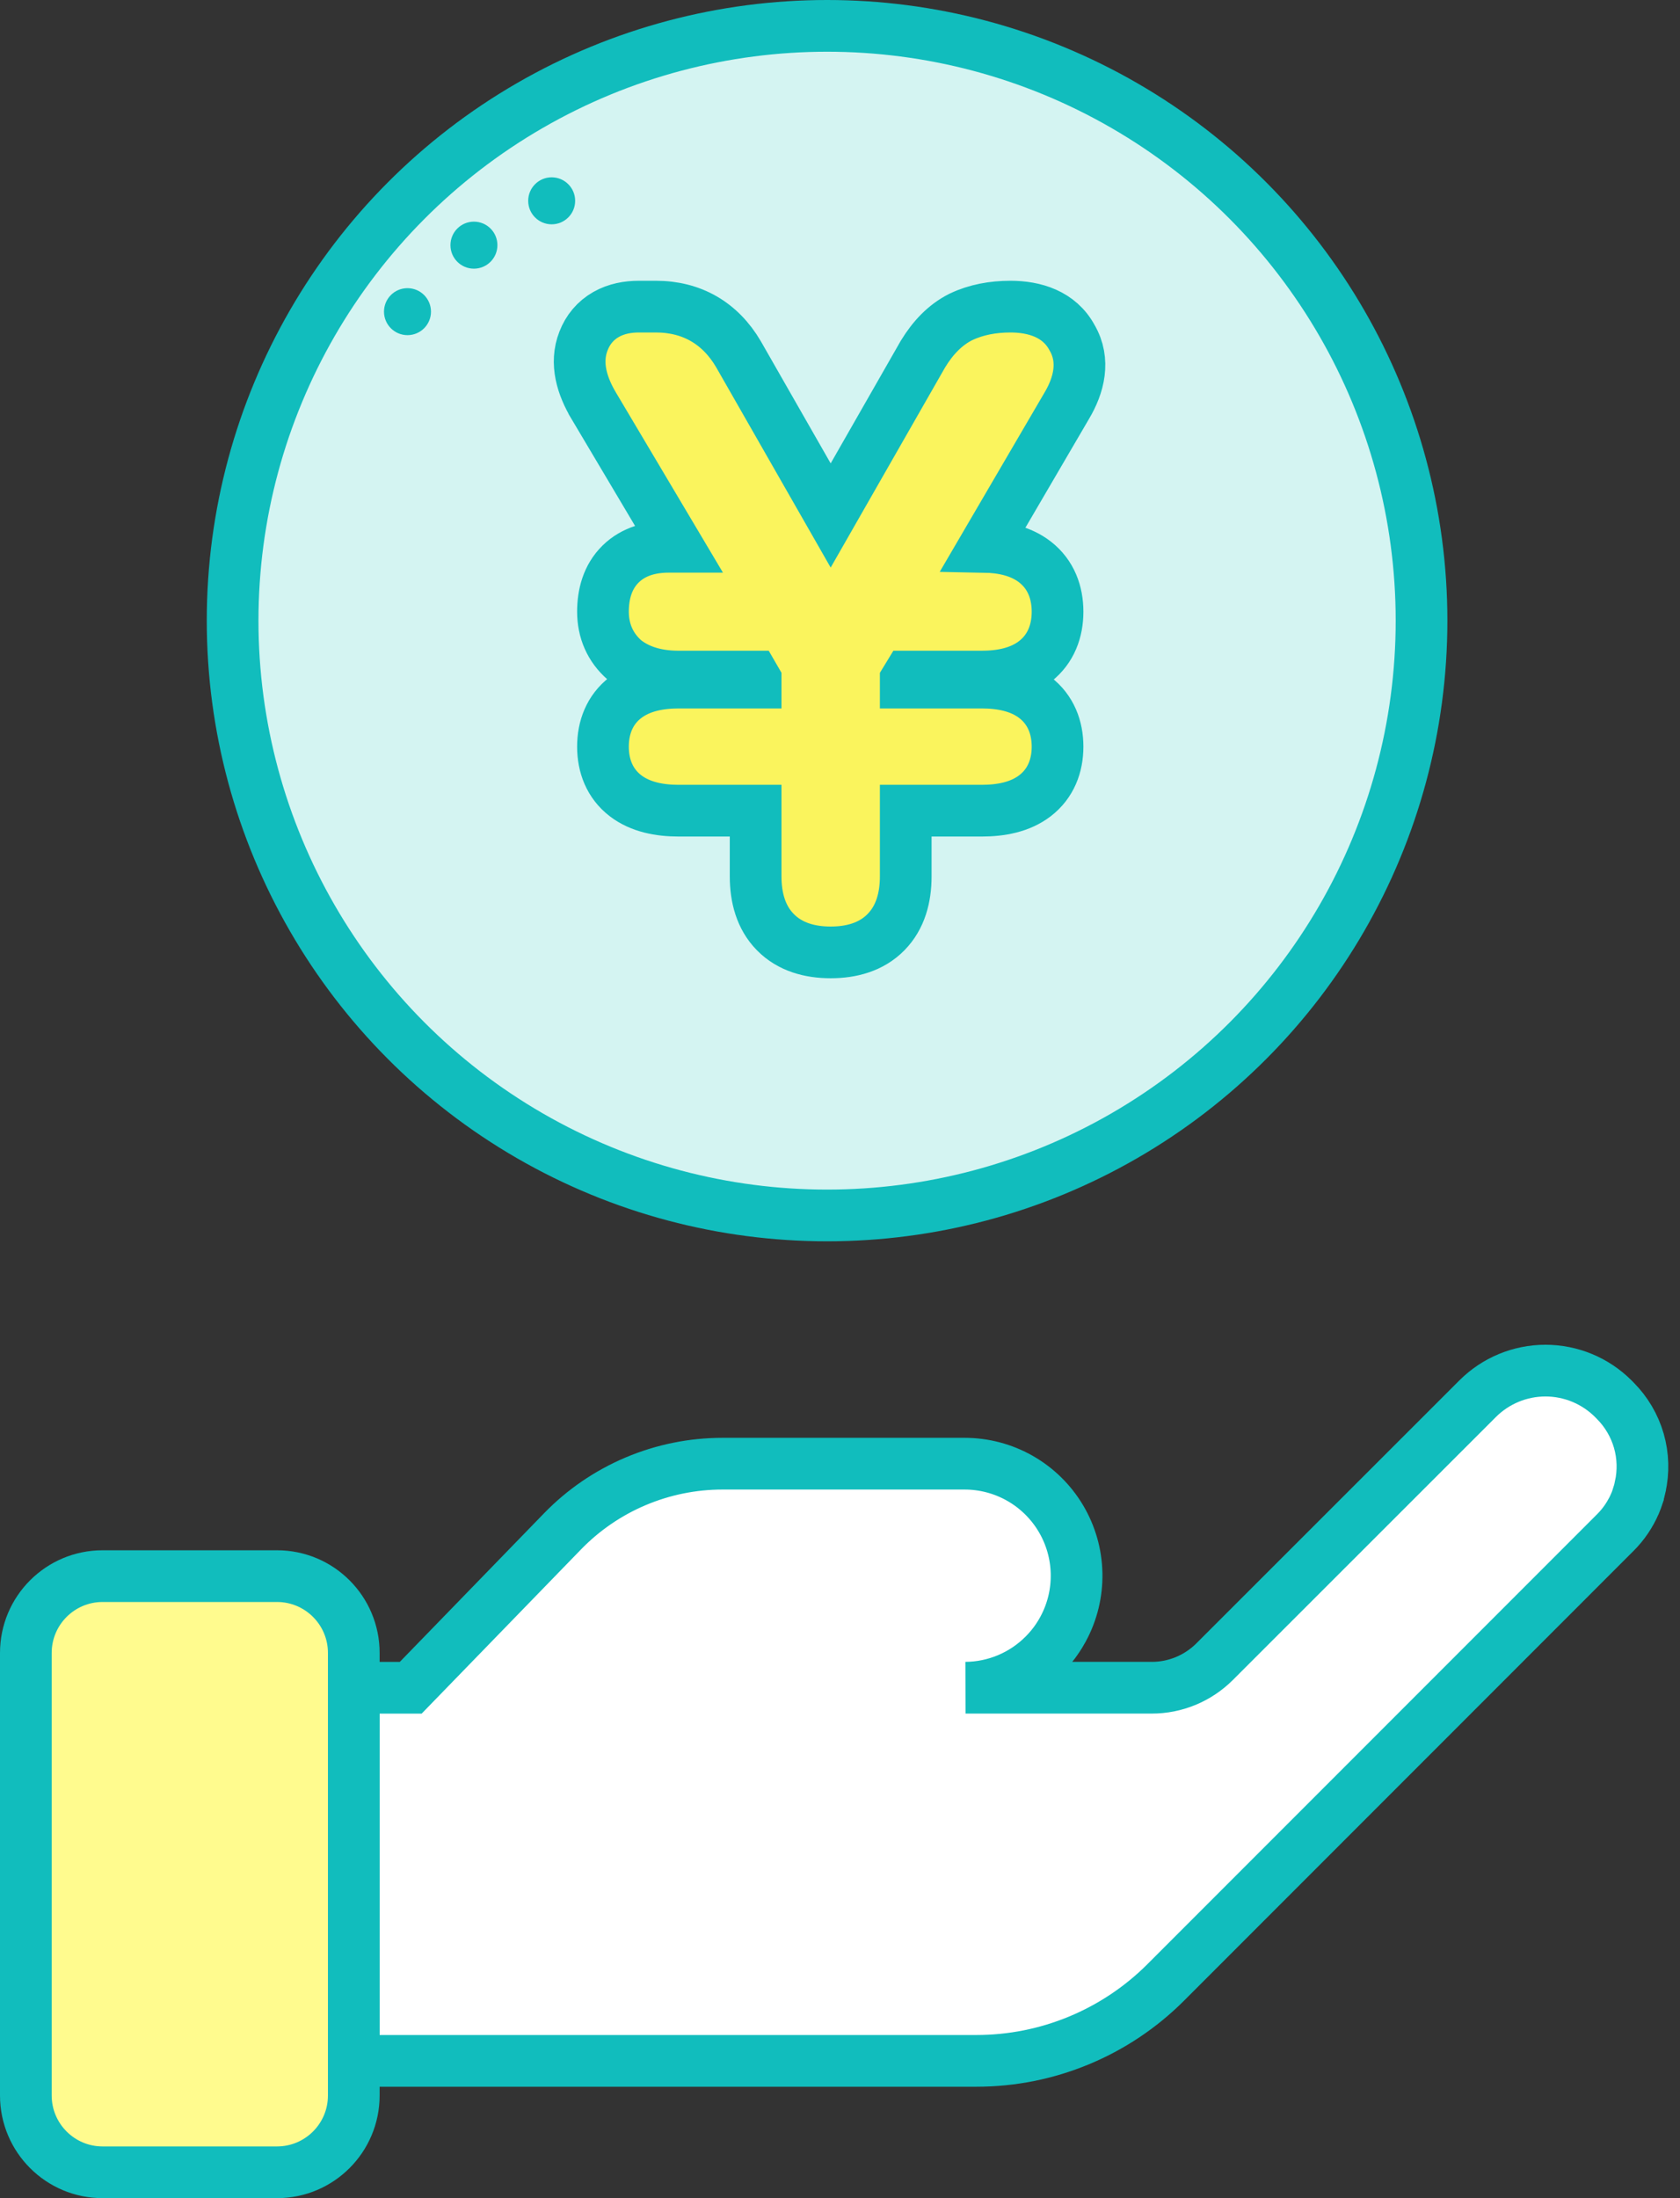
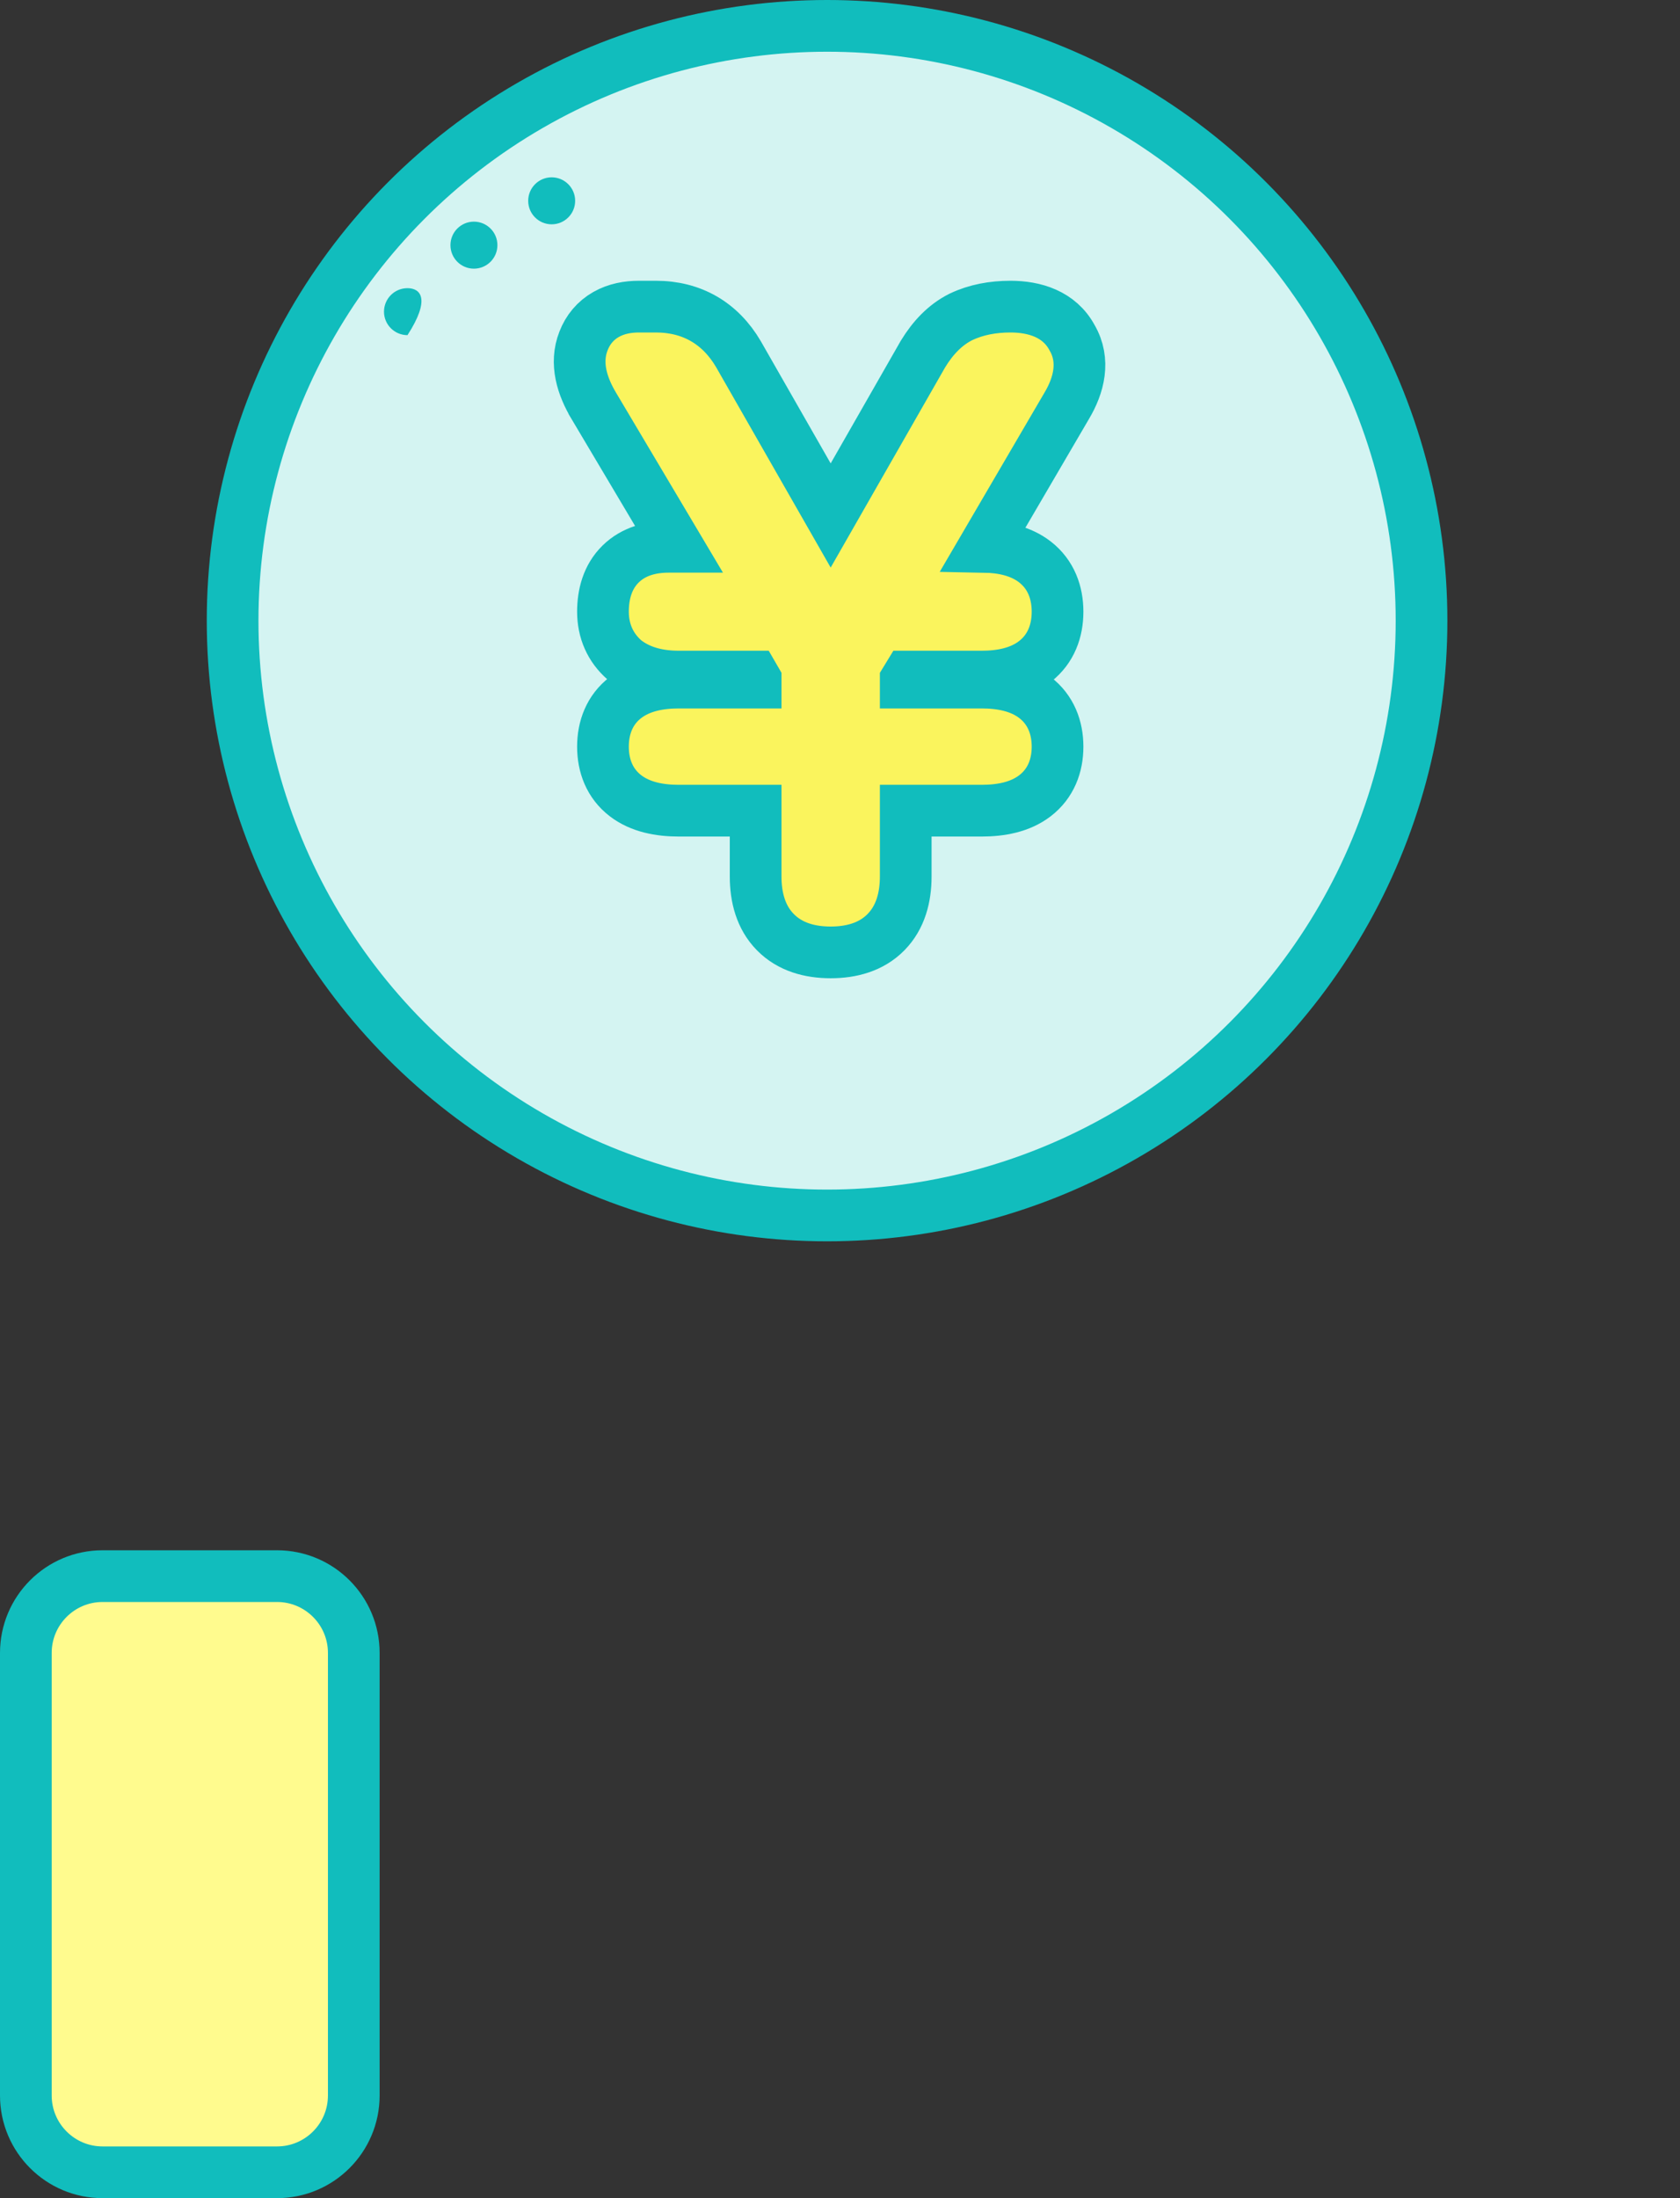
<svg xmlns="http://www.w3.org/2000/svg" width="65" height="85" viewBox="0 0 65 85" fill="none">
  <rect x="0" y="0" width="65" height="85" fill="#333333" stroke="none" />
-   <path d="M62.496 54.165L62.418 54.086C61.722 53.391 60.778 53 59.794 53C58.81 53 57.867 53.391 57.171 54.086L46.994 64.255C46.674 64.575 46.294 64.828 45.877 65.001C45.459 65.174 45.011 65.263 44.558 65.262H37.357C38.498 65.255 39.589 64.796 40.393 63.986L40.403 63.976C40.447 63.931 40.492 63.884 40.535 63.837L40.56 63.808C40.598 63.767 40.634 63.725 40.67 63.681L40.714 63.625C40.742 63.59 40.77 63.555 40.797 63.519C40.823 63.483 40.837 63.462 40.858 63.433C40.879 63.404 40.898 63.378 40.916 63.35L40.994 63.229C41.005 63.211 41.017 63.193 41.028 63.175C41.061 63.122 41.092 63.068 41.121 63.013L41.131 62.995C41.489 62.335 41.669 61.594 41.653 60.843C41.638 60.093 41.428 59.36 41.044 58.715C40.66 58.07 40.115 57.536 39.463 57.165C38.81 56.794 38.073 56.599 37.322 56.599H27.953C26.799 56.599 25.657 56.831 24.594 57.28C23.53 57.73 22.568 58.388 21.764 59.216L15.892 65.263H13.685V77.59V79.691H37.781C40.526 79.691 43.16 78.6 45.102 76.659L62.496 59.264C62.66 59.101 62.808 58.922 62.937 58.73C62.998 58.639 63.056 58.544 63.108 58.448L63.115 58.437C63.166 58.343 63.214 58.247 63.255 58.149L63.263 58.133C63.304 58.034 63.341 57.935 63.374 57.836V57.82C63.406 57.721 63.434 57.622 63.458 57.513V57.505C63.592 56.912 63.575 56.295 63.407 55.711C63.238 55.127 62.925 54.596 62.496 54.165Z" fill="white" stroke="#11BDBD" stroke-width="2" />
  <path d="M10.717 60.947H3.97C2.33 60.947 1 62.277 1 63.918V81.029C1 82.67 2.33 84 3.97 84H10.717C12.358 84 13.688 82.67 13.688 81.029V63.918C13.688 62.277 12.358 60.947 10.717 60.947Z" fill="#FFFB8E" stroke="#11BDBD" stroke-width="2" />
  <circle cx="32" cy="24" r="23" fill="#D4F4F2" stroke="#11BDBD" stroke-width="2" />
  <path d="M22.577 13.183C22.234 14.05 22.526 14.945 22.978 15.7C22.978 15.7 22.979 15.701 22.979 15.702L26.214 21.144H25.871C25.208 21.144 24.526 21.306 24.015 21.807C23.5 22.311 23.329 22.991 23.329 23.654C23.329 24.384 23.605 25.039 24.166 25.525L24.193 25.548L24.221 25.569C24.802 26.005 25.521 26.163 26.265 26.163H29.166L29.236 26.284V26.395H26.265C25.521 26.395 24.78 26.532 24.206 26.969C23.582 27.445 23.329 28.142 23.329 28.872C23.329 29.602 23.582 30.298 24.206 30.774C24.78 31.211 25.521 31.348 26.265 31.348H29.236V33.892C29.236 34.688 29.431 35.469 29.999 36.045C30.569 36.626 31.346 36.828 32.139 36.828C32.932 36.828 33.71 36.626 34.28 36.045C34.847 35.469 35.043 34.688 35.043 33.892V31.348H37.98C38.725 31.348 39.466 31.211 40.039 30.774C40.663 30.298 40.917 29.602 40.917 28.872C40.917 28.142 40.663 27.445 40.039 26.969C39.466 26.532 38.725 26.395 37.98 26.395H35.043V26.299L35.126 26.163H37.98C38.728 26.163 39.473 26.022 40.047 25.575C40.669 25.09 40.917 24.387 40.917 23.654C40.917 22.921 40.669 22.218 40.047 21.733C39.499 21.306 38.796 21.158 38.083 21.145L41.269 15.697C41.742 14.907 41.996 13.945 41.478 13.057C40.985 12.144 40.028 11.857 39.096 11.857C38.414 11.857 37.769 11.975 37.191 12.249L37.182 12.253L37.172 12.258C36.562 12.563 36.087 13.072 35.715 13.683L35.708 13.694L35.701 13.706L32.139 19.933L28.577 13.706L28.577 13.706L28.572 13.697C27.87 12.498 26.767 11.857 25.379 11.857H24.723C24.293 11.857 23.848 11.934 23.45 12.16C23.036 12.395 22.743 12.752 22.577 13.183Z" fill="#FAF45D" stroke="#11BDBD" stroke-width="2" />
-   <path d="M15.766 12.96C16.268 12.96 16.675 12.553 16.675 12.052C16.675 11.55 16.268 11.143 15.766 11.143C15.264 11.143 14.857 11.55 14.857 12.052C14.857 12.553 15.264 12.96 15.766 12.96Z" fill="#11BDBD" />
+   <path d="M15.766 12.96C16.675 11.55 16.268 11.143 15.766 11.143C15.264 11.143 14.857 11.55 14.857 12.052C14.857 12.553 15.264 12.96 15.766 12.96Z" fill="#11BDBD" />
  <path d="M18.336 10.389C18.838 10.389 19.245 9.982 19.245 9.48C19.245 8.978 18.838 8.571 18.336 8.571C17.834 8.571 17.428 8.978 17.428 9.48C17.428 9.982 17.834 10.389 18.336 10.389Z" fill="#11BDBD" />
  <path d="M21.344 8.674C21.846 8.674 22.253 8.267 22.253 7.766C22.253 7.264 21.846 6.857 21.344 6.857C20.842 6.857 20.436 7.264 20.436 7.766C20.436 8.267 20.842 8.674 21.344 8.674Z" fill="#11BDBD" />
</svg>